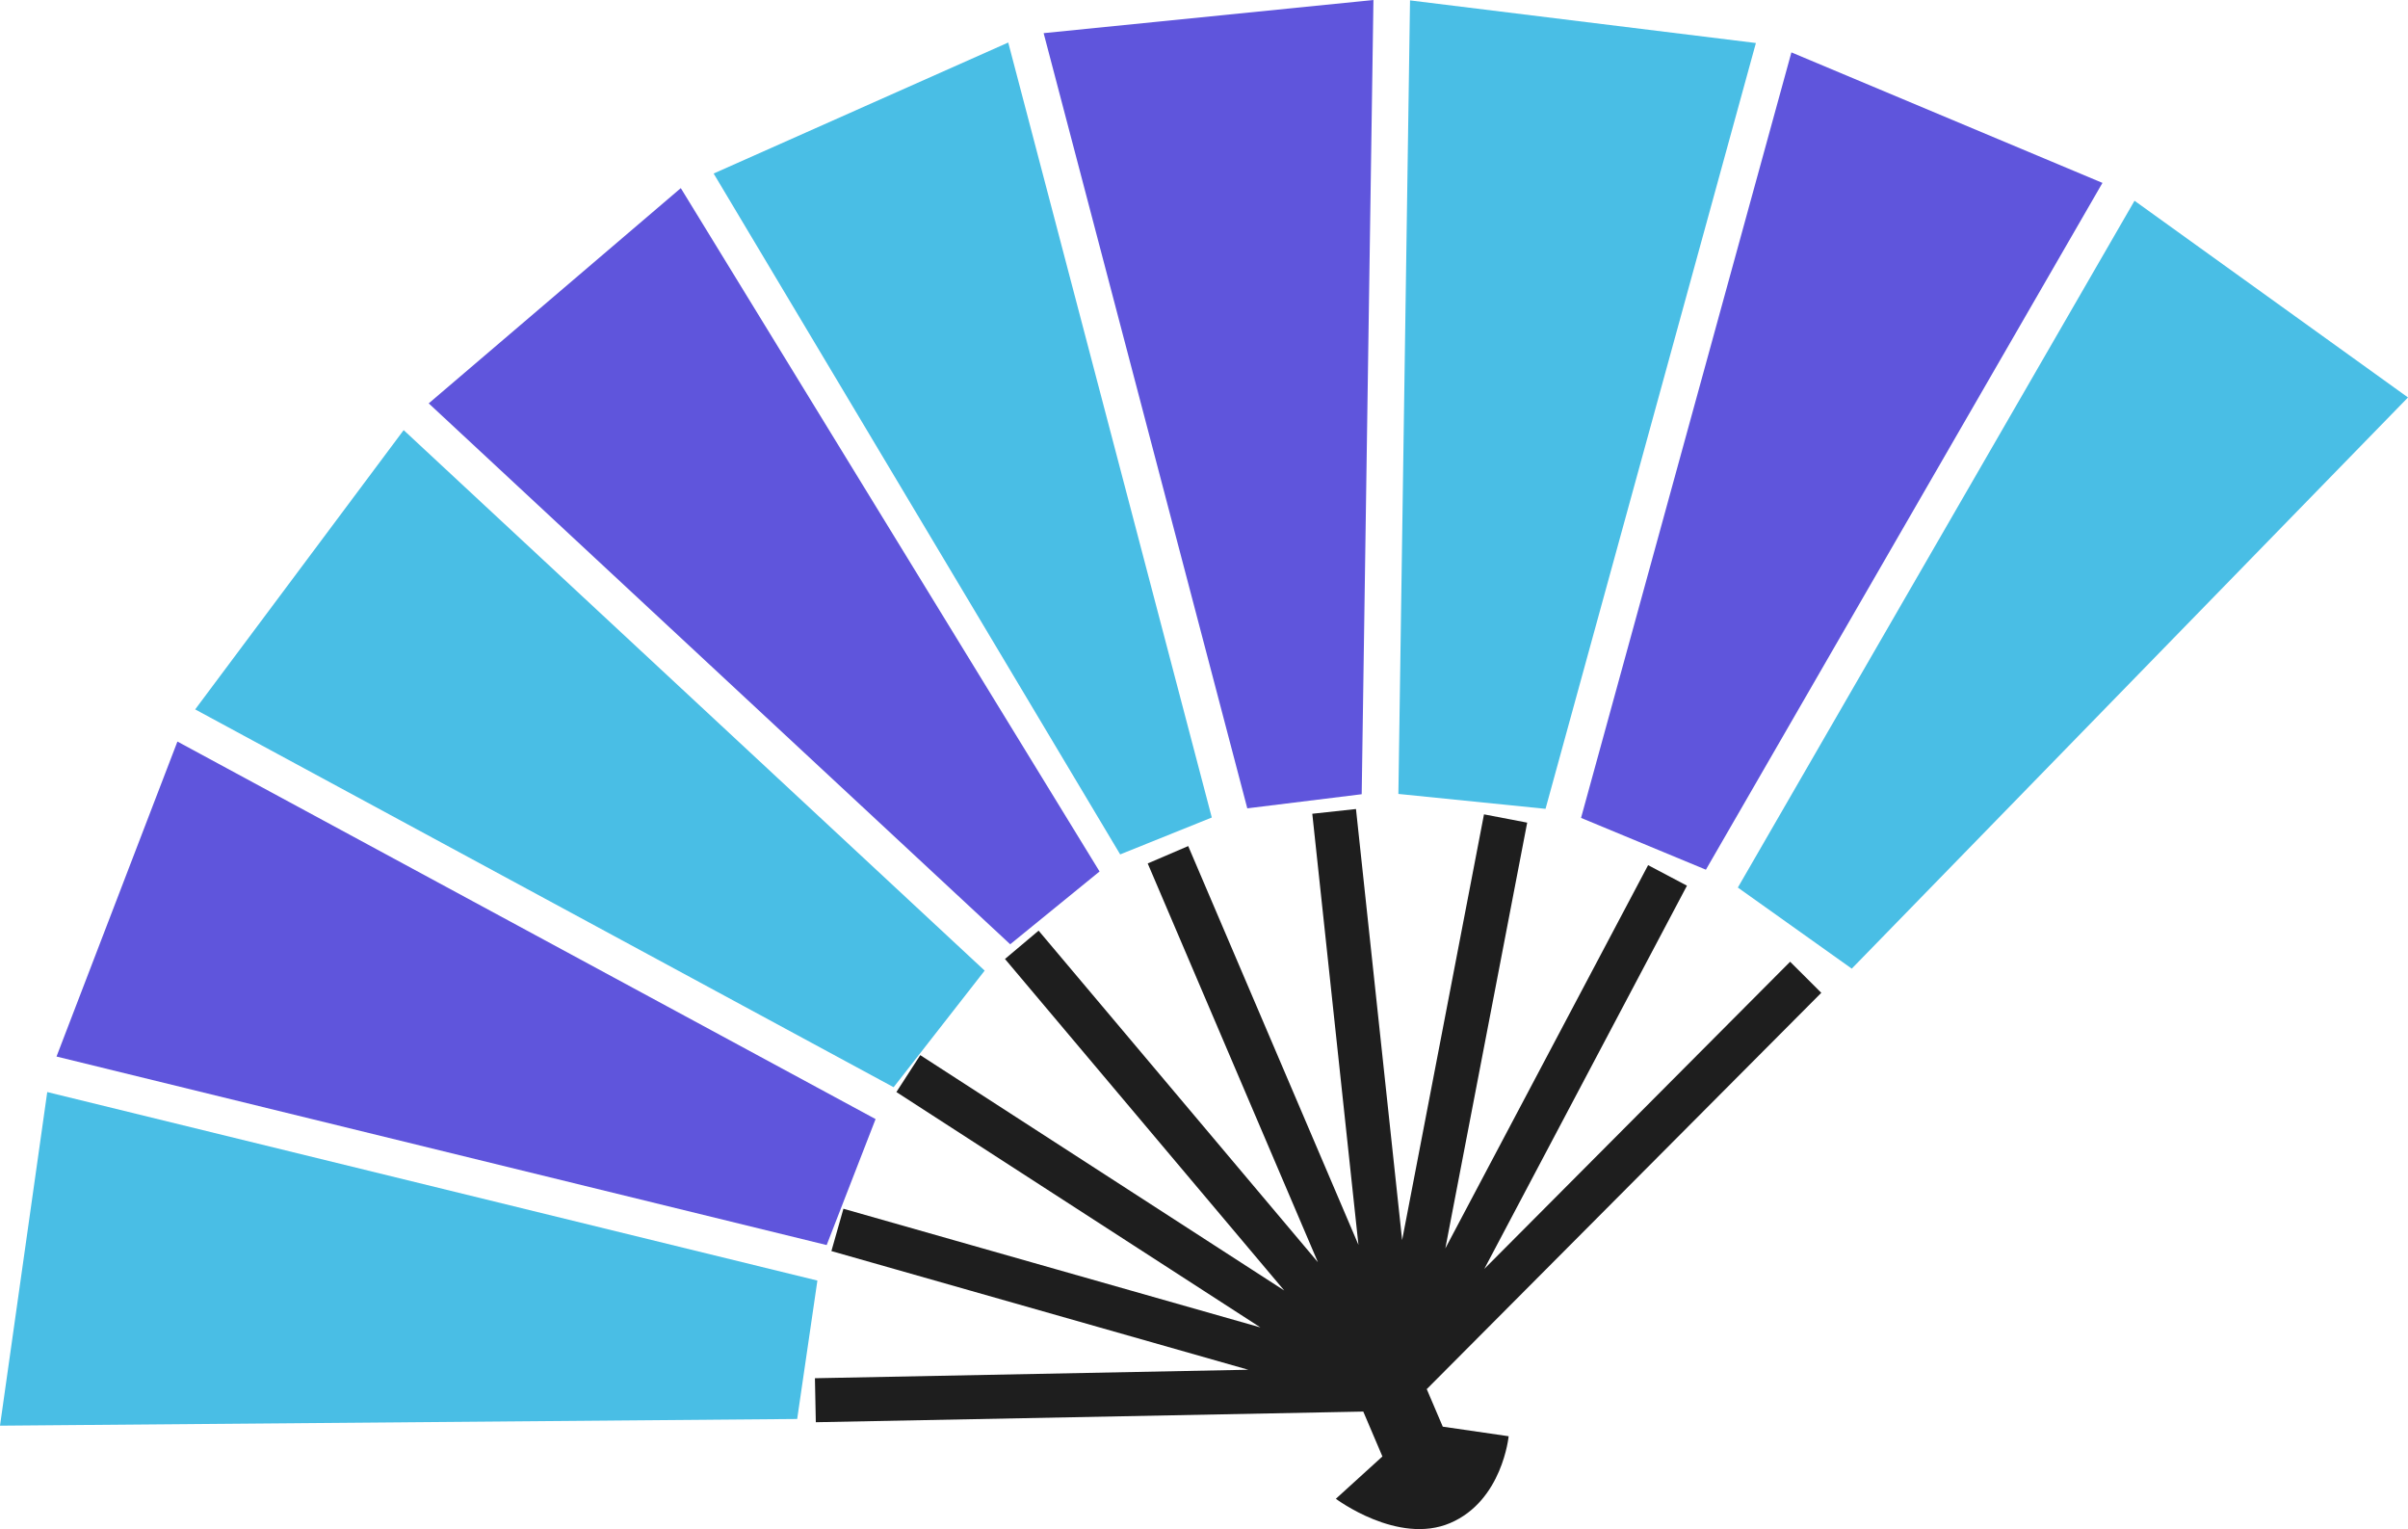
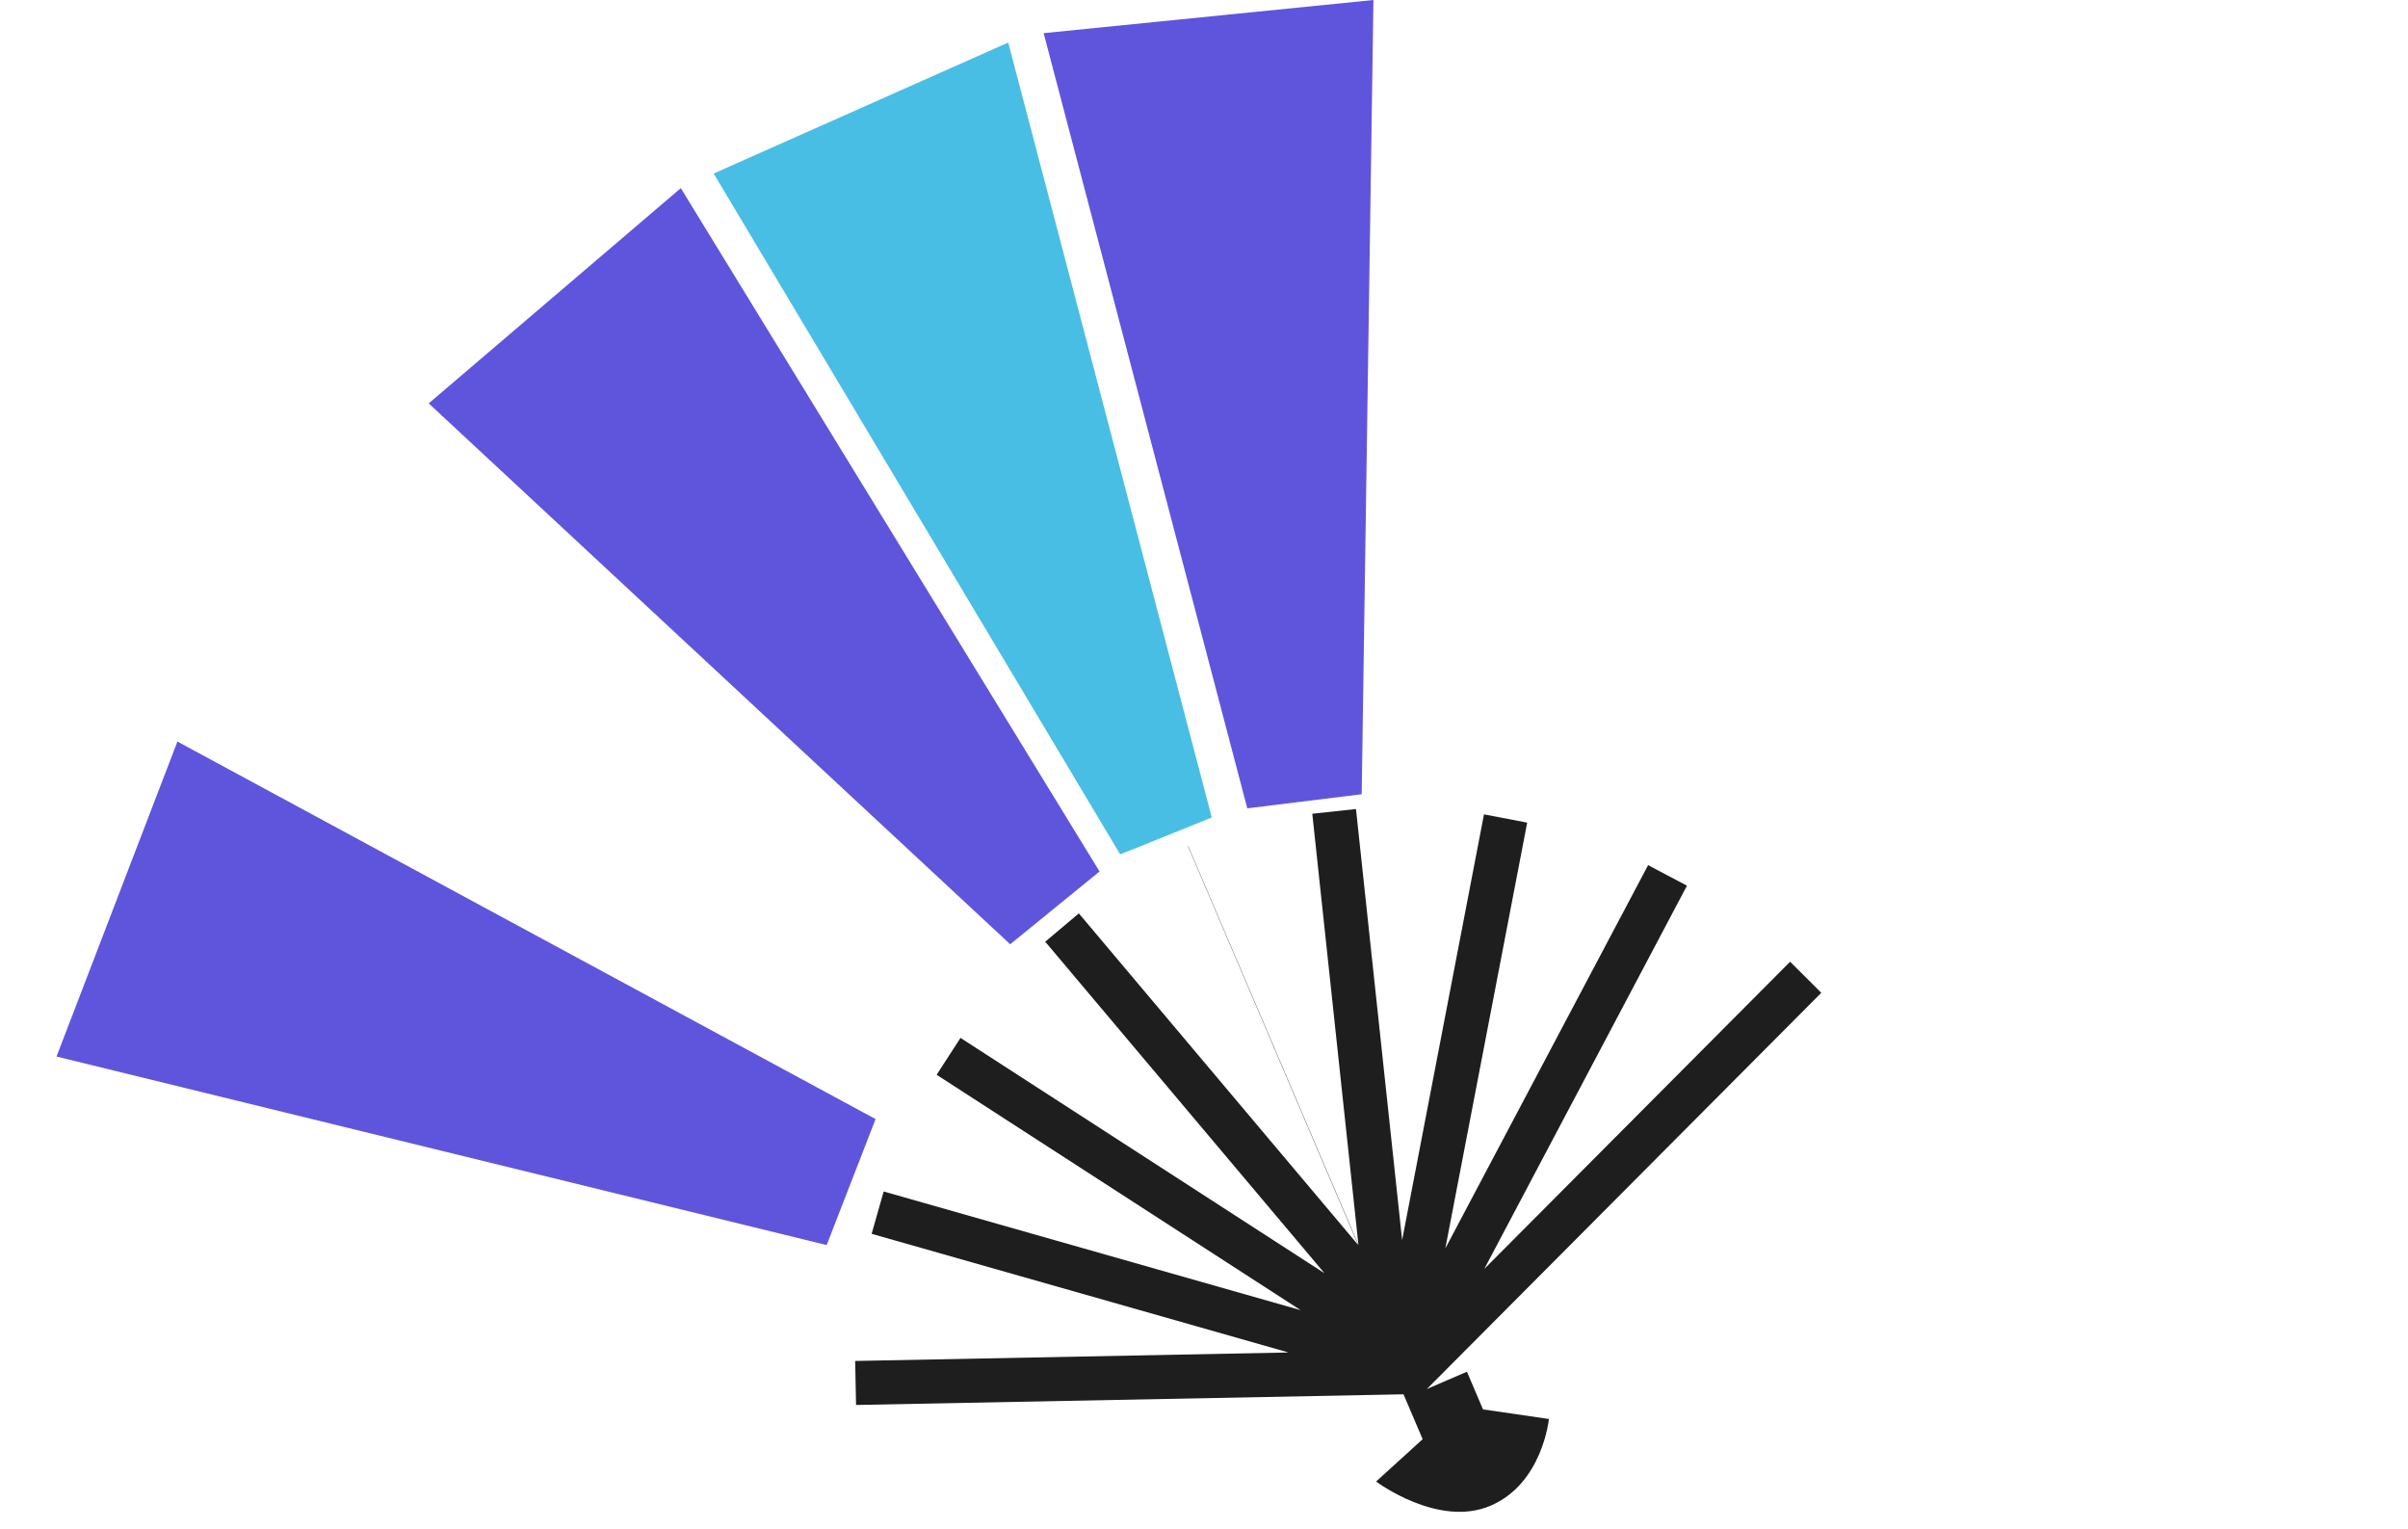
<svg xmlns="http://www.w3.org/2000/svg" id="_レイヤー_2" viewBox="0 0 244.16 155">
  <defs>
    <style>.cls-1{fill:#1e1e1e;}.cls-2{fill:#49bee5;}.cls-3{fill:#5f55dc;}</style>
  </defs>
  <g id="deco">
    <g>
-       <path class="cls-1" d="M144.68,140.8l39.99-40.16-3.16-3.15-31.01,31.14,20.55-38.85-3.94-2.08-20.56,38.85,8.3-43.16-4.38-.84-8.3,43.16-4.68-43.7-4.43,.48,4.68,43.7-17.26-40.42h-.01s-4.08,1.75-4.08,1.75h-.02s17.26,40.43,17.26,40.43l-28.32-33.61-3.41,2.87,28.32,33.61-36.91-23.86-2.42,3.74,36.91,23.86-42.28-12.03-1.22,4.29,42.27,12.03-43.94,.86,.09,4.46,55.51-1.08,1.94,4.55-4.72,4.29s6.29,4.72,11.59,2.46c5.3-2.26,5.93-8.8,5.93-8.8l-6.68-.97-1.63-3.82Z" />
+       <path class="cls-1" d="M144.68,140.8l39.99-40.16-3.16-3.15-31.01,31.14,20.55-38.85-3.94-2.08-20.56,38.85,8.3-43.16-4.38-.84-8.3,43.16-4.68-43.7-4.43,.48,4.68,43.7-17.26-40.42h-.01h-.02s17.26,40.43,17.26,40.43l-28.32-33.61-3.41,2.87,28.32,33.61-36.91-23.86-2.42,3.74,36.91,23.86-42.28-12.03-1.22,4.29,42.27,12.03-43.94,.86,.09,4.46,55.51-1.08,1.94,4.55-4.72,4.29s6.29,4.72,11.59,2.46c5.3-2.26,5.93-8.8,5.93-8.8l-6.68-.97-1.63-3.82Z" />
      <g>
        <polygon class="cls-2" points="113.58 86.61 72.36 17.59 102.23 4.31 122.87 82.87 113.58 86.61" />
        <polygon class="cls-3" points="126.47 81.94 105.82 3.36 139.26 0 138.07 80.51 126.47 81.94" />
-         <polygon class="cls-2" points="141.79 80.48 142.97 .04 178.04 4.36 156.71 81.99 141.79 80.48" />
-         <polygon class="cls-3" points="160.31 82.91 181.64 5.31 213.18 18.54 172.97 88.16 160.31 82.91" />
-         <polygon class="cls-2" points="176.21 89.97 216.43 20.35 244.16 40.29 187.76 98.19 176.21 89.97" />
      </g>
      <g>
        <polygon class="cls-3" points="43.47 40.89 69.03 19.07 111.49 88.34 102.43 95.72 43.47 40.89" />
-         <polygon class="cls-2" points="19.79 71.91 40.93 43.6 99.84 98.39 90.61 110.21 19.79 71.91" />
        <polygon class="cls-3" points="5.73 107.1 17.99 75.17 88.78 113.44 83.82 126.21 5.73 107.1" />
-         <polygon class="cls-2" points="0 144.52 4.79 110.7 82.88 129.81 80.83 143.84 0 144.52" />
      </g>
    </g>
  </g>
</svg>